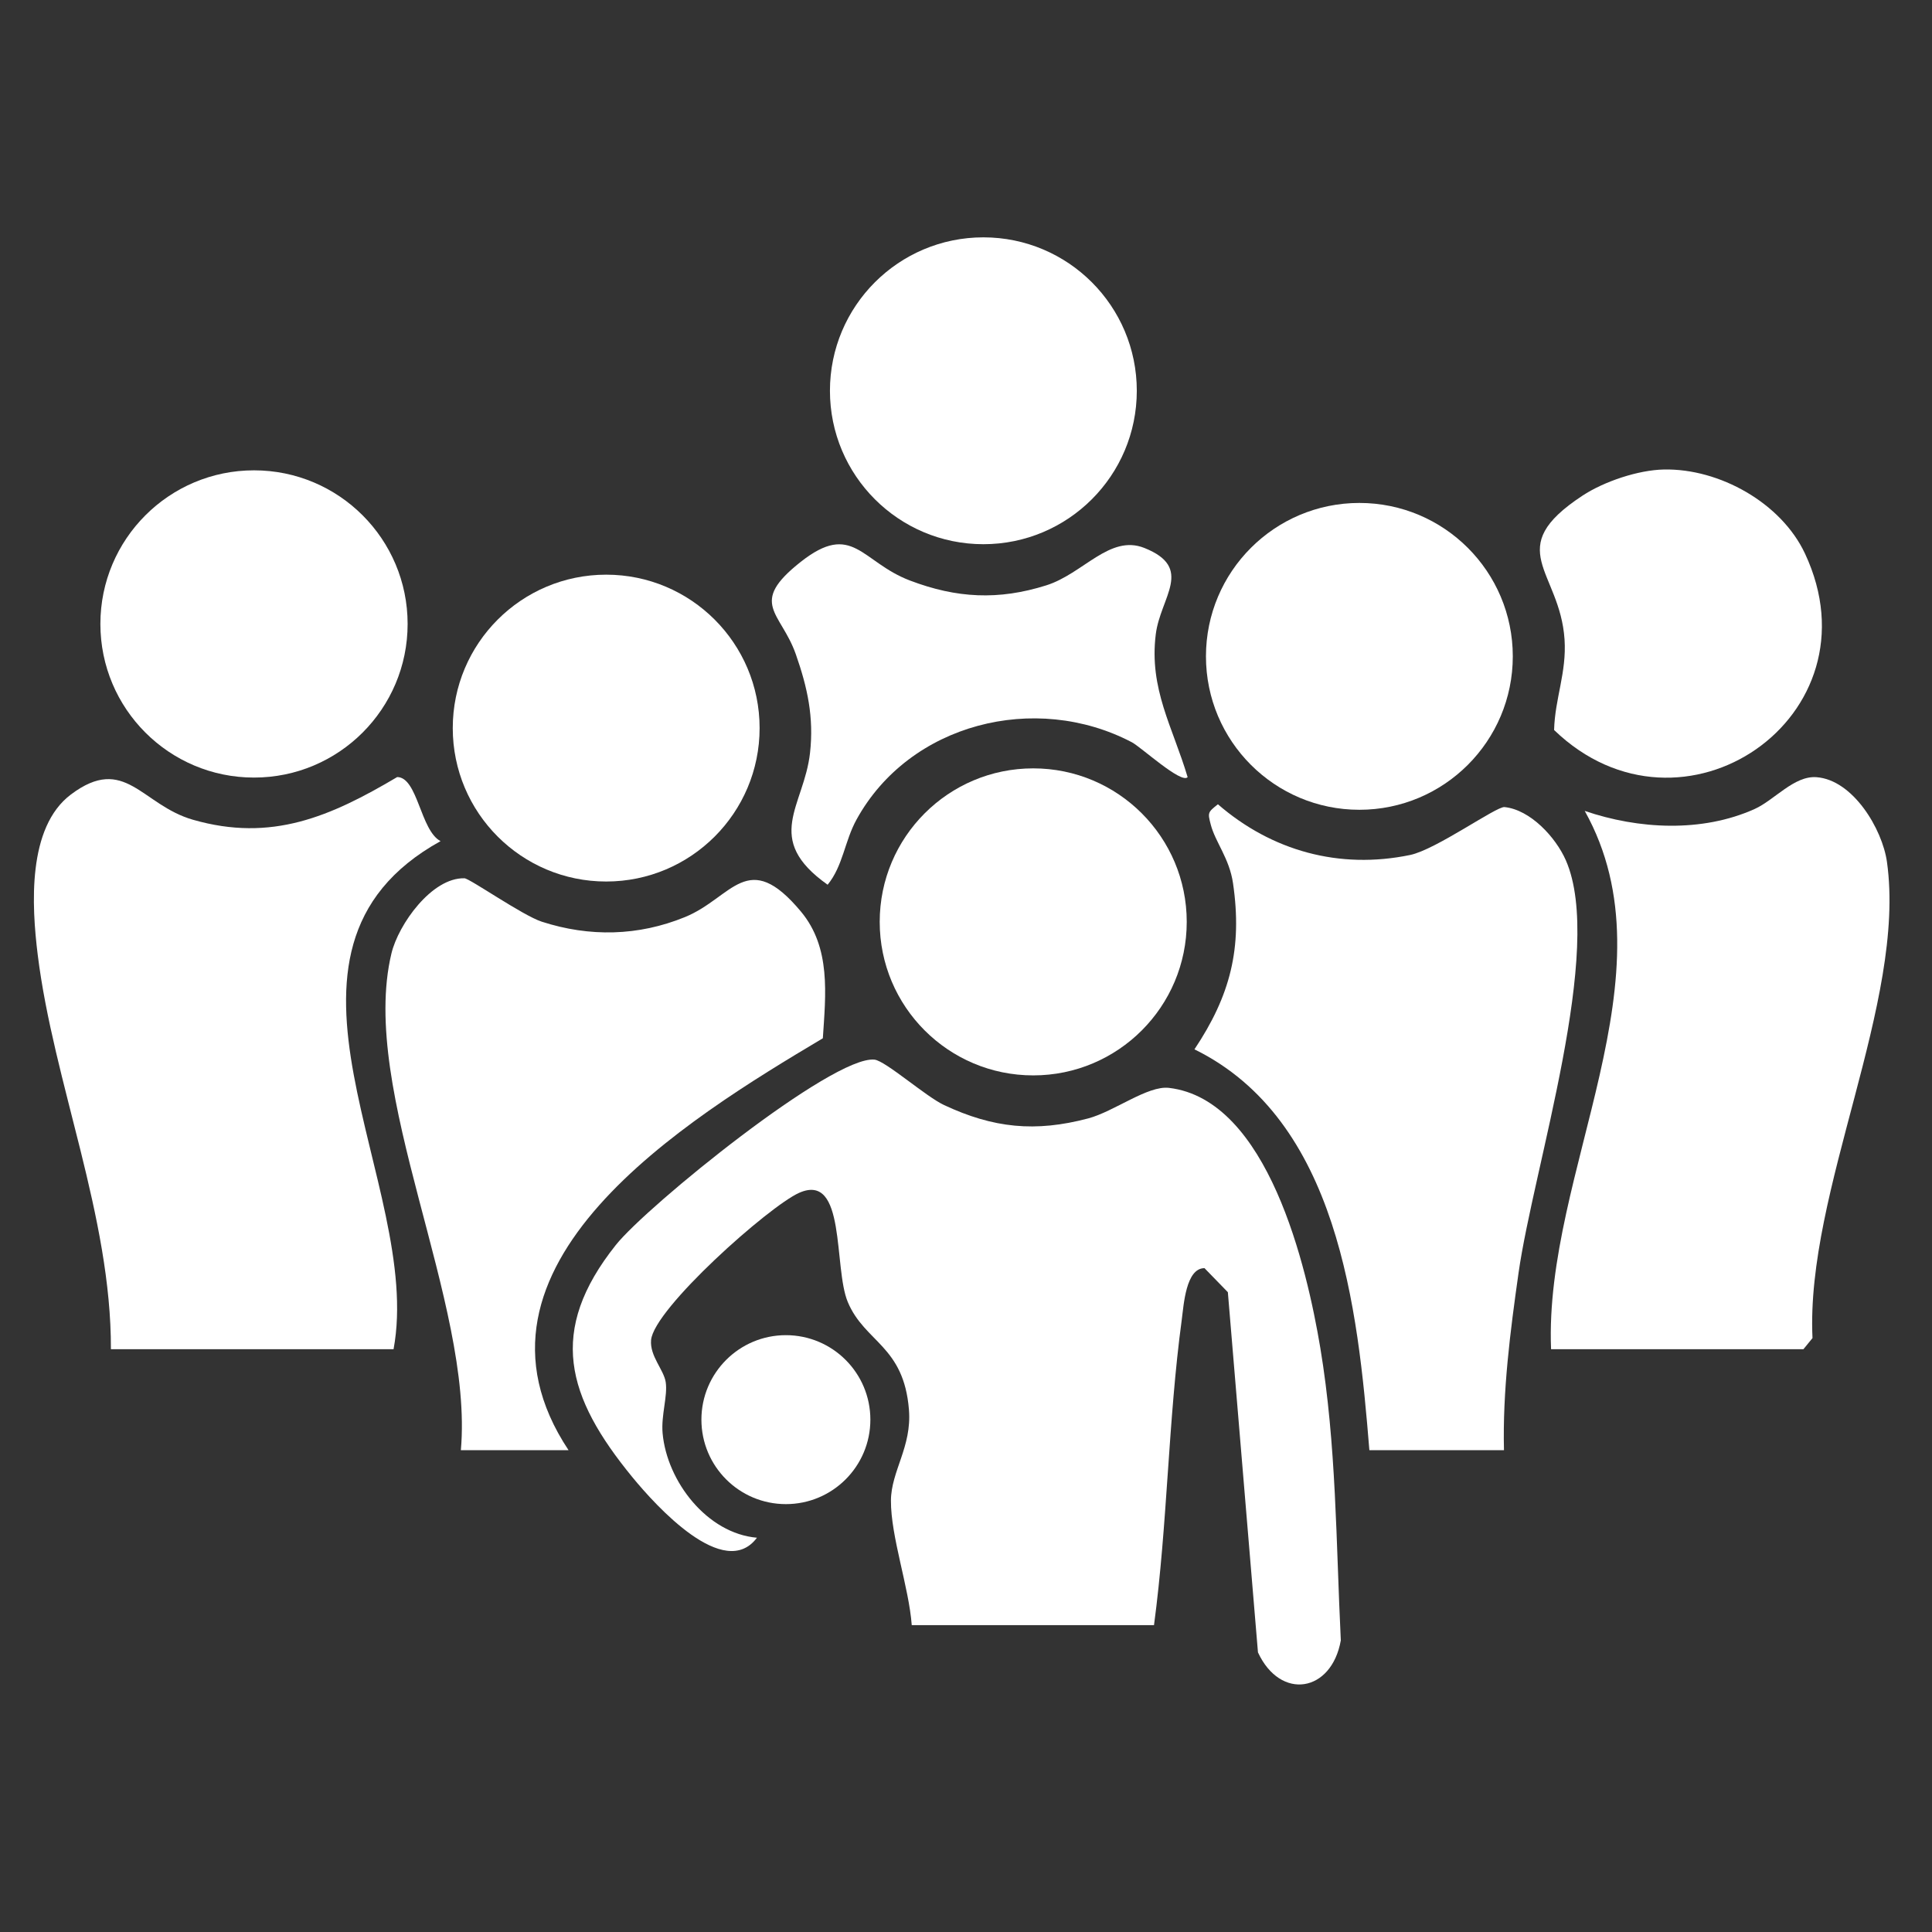
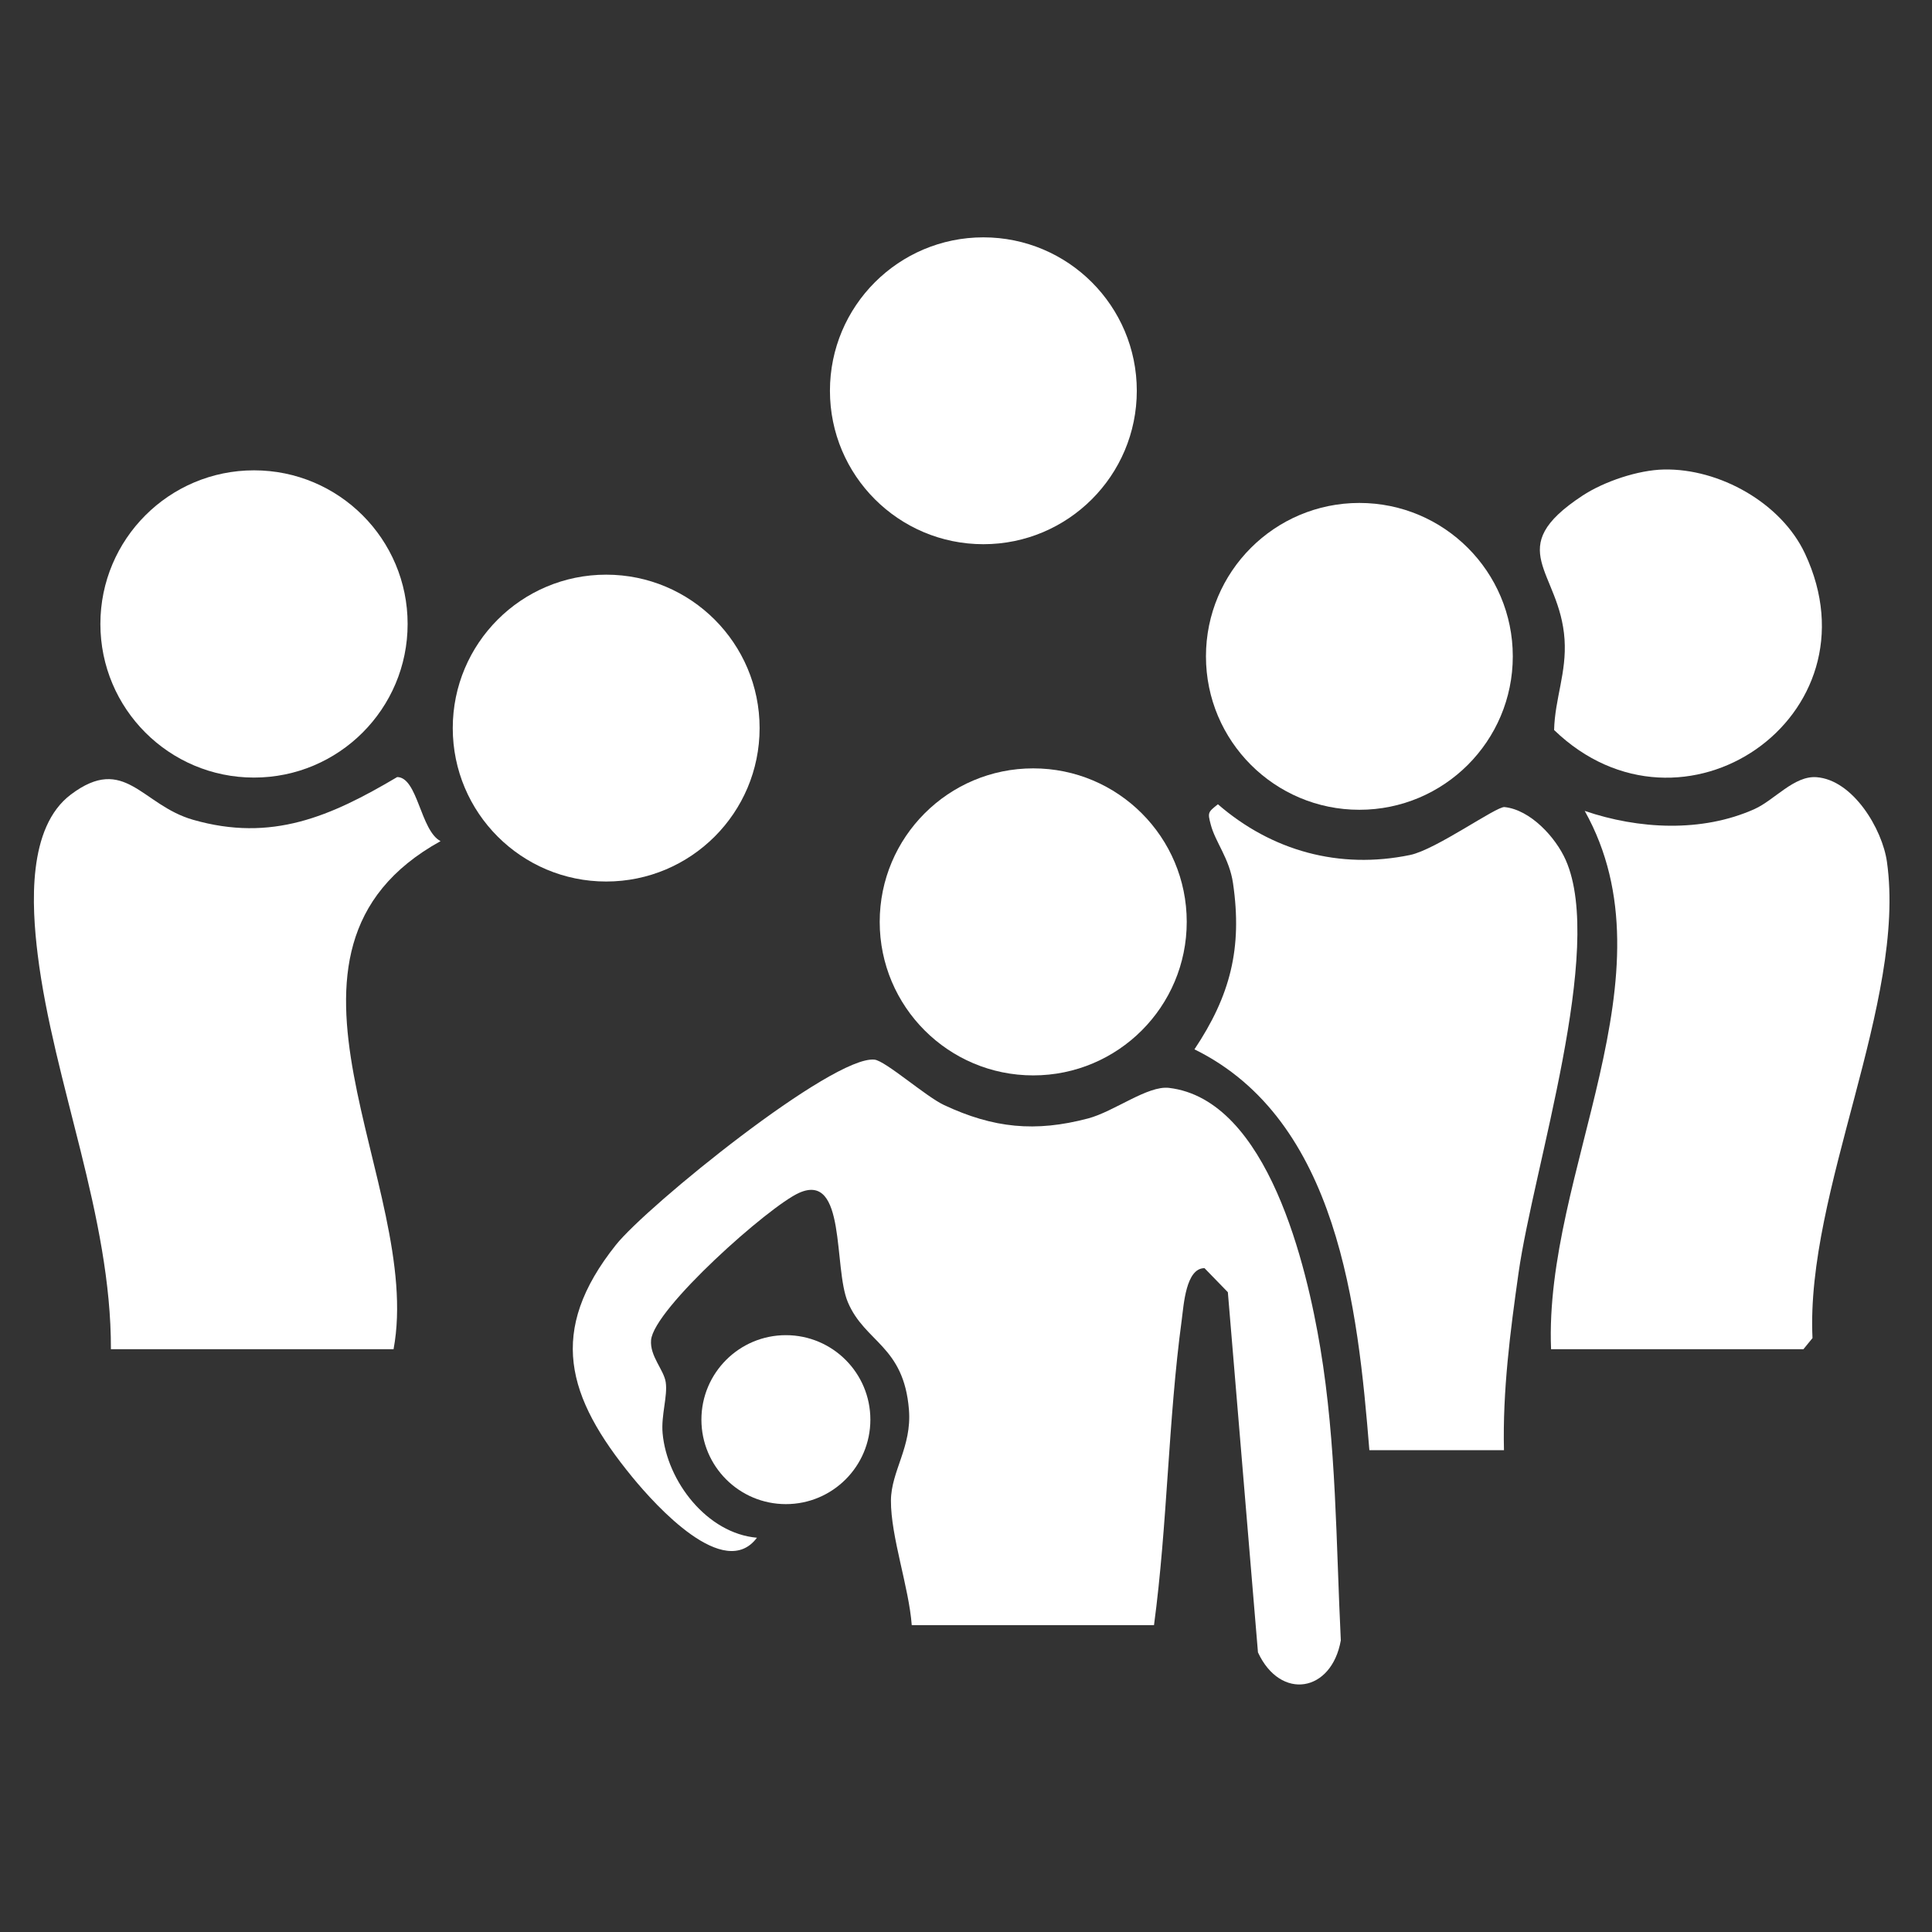
<svg xmlns="http://www.w3.org/2000/svg" id="Layer_2" data-name="Layer 2" viewBox="0 0 500 500">
  <rect x="0" y="0" width="500" height="500" fill="#333333" stroke="none" />
  <defs>
    <style>
      .cls-1 {
        fill: none;
      }

      .cls-2 {
        fill: #fff;
      }
    </style>
  </defs>
  <g id="tean">
    <rect class="cls-1" width="500" height="500" />
    <g>
      <path class="cls-2" d="M298.658,420.584h-62.699c-.717-9.767-5.441-22.942-5.384-32.245.046-7.629,5.432-13.88,4.662-23.492-1.331-16.623-11.405-17.382-15.821-27.864-3.765-8.936-.351-33.707-12.596-28.279-7.76,3.44-37.644,30.014-38.323,38.121-.347,4.147,3.304,7.667,3.791,10.874.545,3.587-1.228,8.58-.804,13.24,1.136,12.469,11.53,25.916,24.415,27.023-8.448,11.318-26.16-8.256-32.24-15.672-17.085-20.84-22.001-37.81-4.295-60.071,8.04-10.108,56.129-49.11,66.953-47.986,2.812.292,13.289,9.542,17.982,11.742,12.797,6,23.643,7.086,37.302,3.476,6.719-1.776,15.419-8.56,20.926-7.909,25.689,3.038,35.714,46.57,39.165,67.269,4.177,25.052,4.067,50.393,5.311,75.713-2.387,13.488-15.623,15.653-21.441,3.116l-7.793-93.222-6.046-6.22c-4.834-0-5.374,9.574-5.885,13.355-3.529,26.113-3.68,52.909-7.181,79.03Z" />
      <path class="cls-2" d="M101.853,349.176H28.704c.107-34.442-14.832-68.917-18.944-102.095-1.575-12.713-2.736-32.968,8.606-41.479,13.968-10.482,18.24,2.711,31.552,6.543,20.383,5.867,35.616-.824,52.881-11.045,5.33.089,5.989,13.838,11.213,16.587-51.608,28.556-4.236,88.902-12.159,131.49Z" />
      <path class="cls-2" d="M389.224,375.301h-34.833c-2.984-36.807-8.043-85.42-45.268-103.735,9.266-13.873,12.437-26.159,9.982-42.979-.943-6.459-4.585-10.645-5.763-15.177-.806-3.1-.782-3.184,1.852-5.263,13.933,12.072,31.422,16.918,49.749,13.121,6.687-1.385,22.323-12.617,24.424-12.398,6.706.697,13.242,7.824,15.848,13.723,10.175,23.03-8.336,79.463-12.218,106.845-2.151,15.178-4.14,30.538-3.772,45.864Z" />
      <path class="cls-2" d="M401.415,349.176c-1.891-45.86,32.487-96.79,8.709-139.314,13.881,4.746,30.309,5.646,43.947-.481,5.162-2.319,10.225-8.666,16.019-8.247,9.458.684,17.059,13.409,18.253,21.928,5.086,36.269-21.065,85.181-19.27,123.235l-2.347,2.878h-65.311Z" />
-       <path class="cls-2" d="M119.27,375.301c3.376-38.231-26.543-92.847-17.964-128.558,1.81-7.535,10.461-19.661,18.892-19.446,1.346.034,15.064,9.636,20.019,11.239,12.365,3.999,24.958,3.736,37.032-1.19,12.355-5.04,16.161-18.059,30.033-1.434,7.802,9.351,6.412,21.427,5.669,32.796-35.015,20.852-97.455,58.923-65.814,106.594h-27.866Z" />
      <circle class="cls-2" cx="65.736" cy="161.478" r="39.756" />
      <circle class="cls-2" cx="267.397" cy="238.581" r="39.729" />
      <circle class="cls-2" cx="351.805" cy="169.866" r="39.704" />
      <circle class="cls-2" cx="156.88" cy="188.43" r="39.706" />
      <circle class="cls-2" cx="254.495" cy="101.132" r="39.707" />
-       <path class="cls-2" d="M307.357,201.129c-1.638,1.803-12.026-7.772-14.452-9.043-24.953-13.073-57.532-4.908-71.236,20.015-3.099,5.636-3.491,12.002-7.48,16.868-16.855-11.941-6.106-20.263-4.557-34.116,1.032-9.232-.658-16.928-3.677-25.541-3.838-10.947-12.424-13.104,1.274-23.902,13.459-10.609,15.655.035,28.254,4.825,12.073,4.59,22.914,5.161,35.297,1.252,9.564-3.019,16.417-13.241,25.364-9.683,12.971,5.159,4.177,12.704,2.97,22.337-1.774,14.16,4.409,24.062,8.244,36.987Z" />
+       <path class="cls-2" d="M307.357,201.129Z" />
      <path class="cls-2" d="M430.63,121.507c14.339-.291,30.345,8.63,36.498,21.755,19.749,42.132-31.784,77.646-64.929,45.665.215-8.191,3.275-14.842,2.703-23.457-1.183-17.819-16.313-23.417,4.641-37.192,5.603-3.683,14.409-6.636,21.088-6.772Z" />
      <circle class="cls-2" cx="203.388" cy="367.403" r="21.863" />
    </g>
  </g>
</svg>